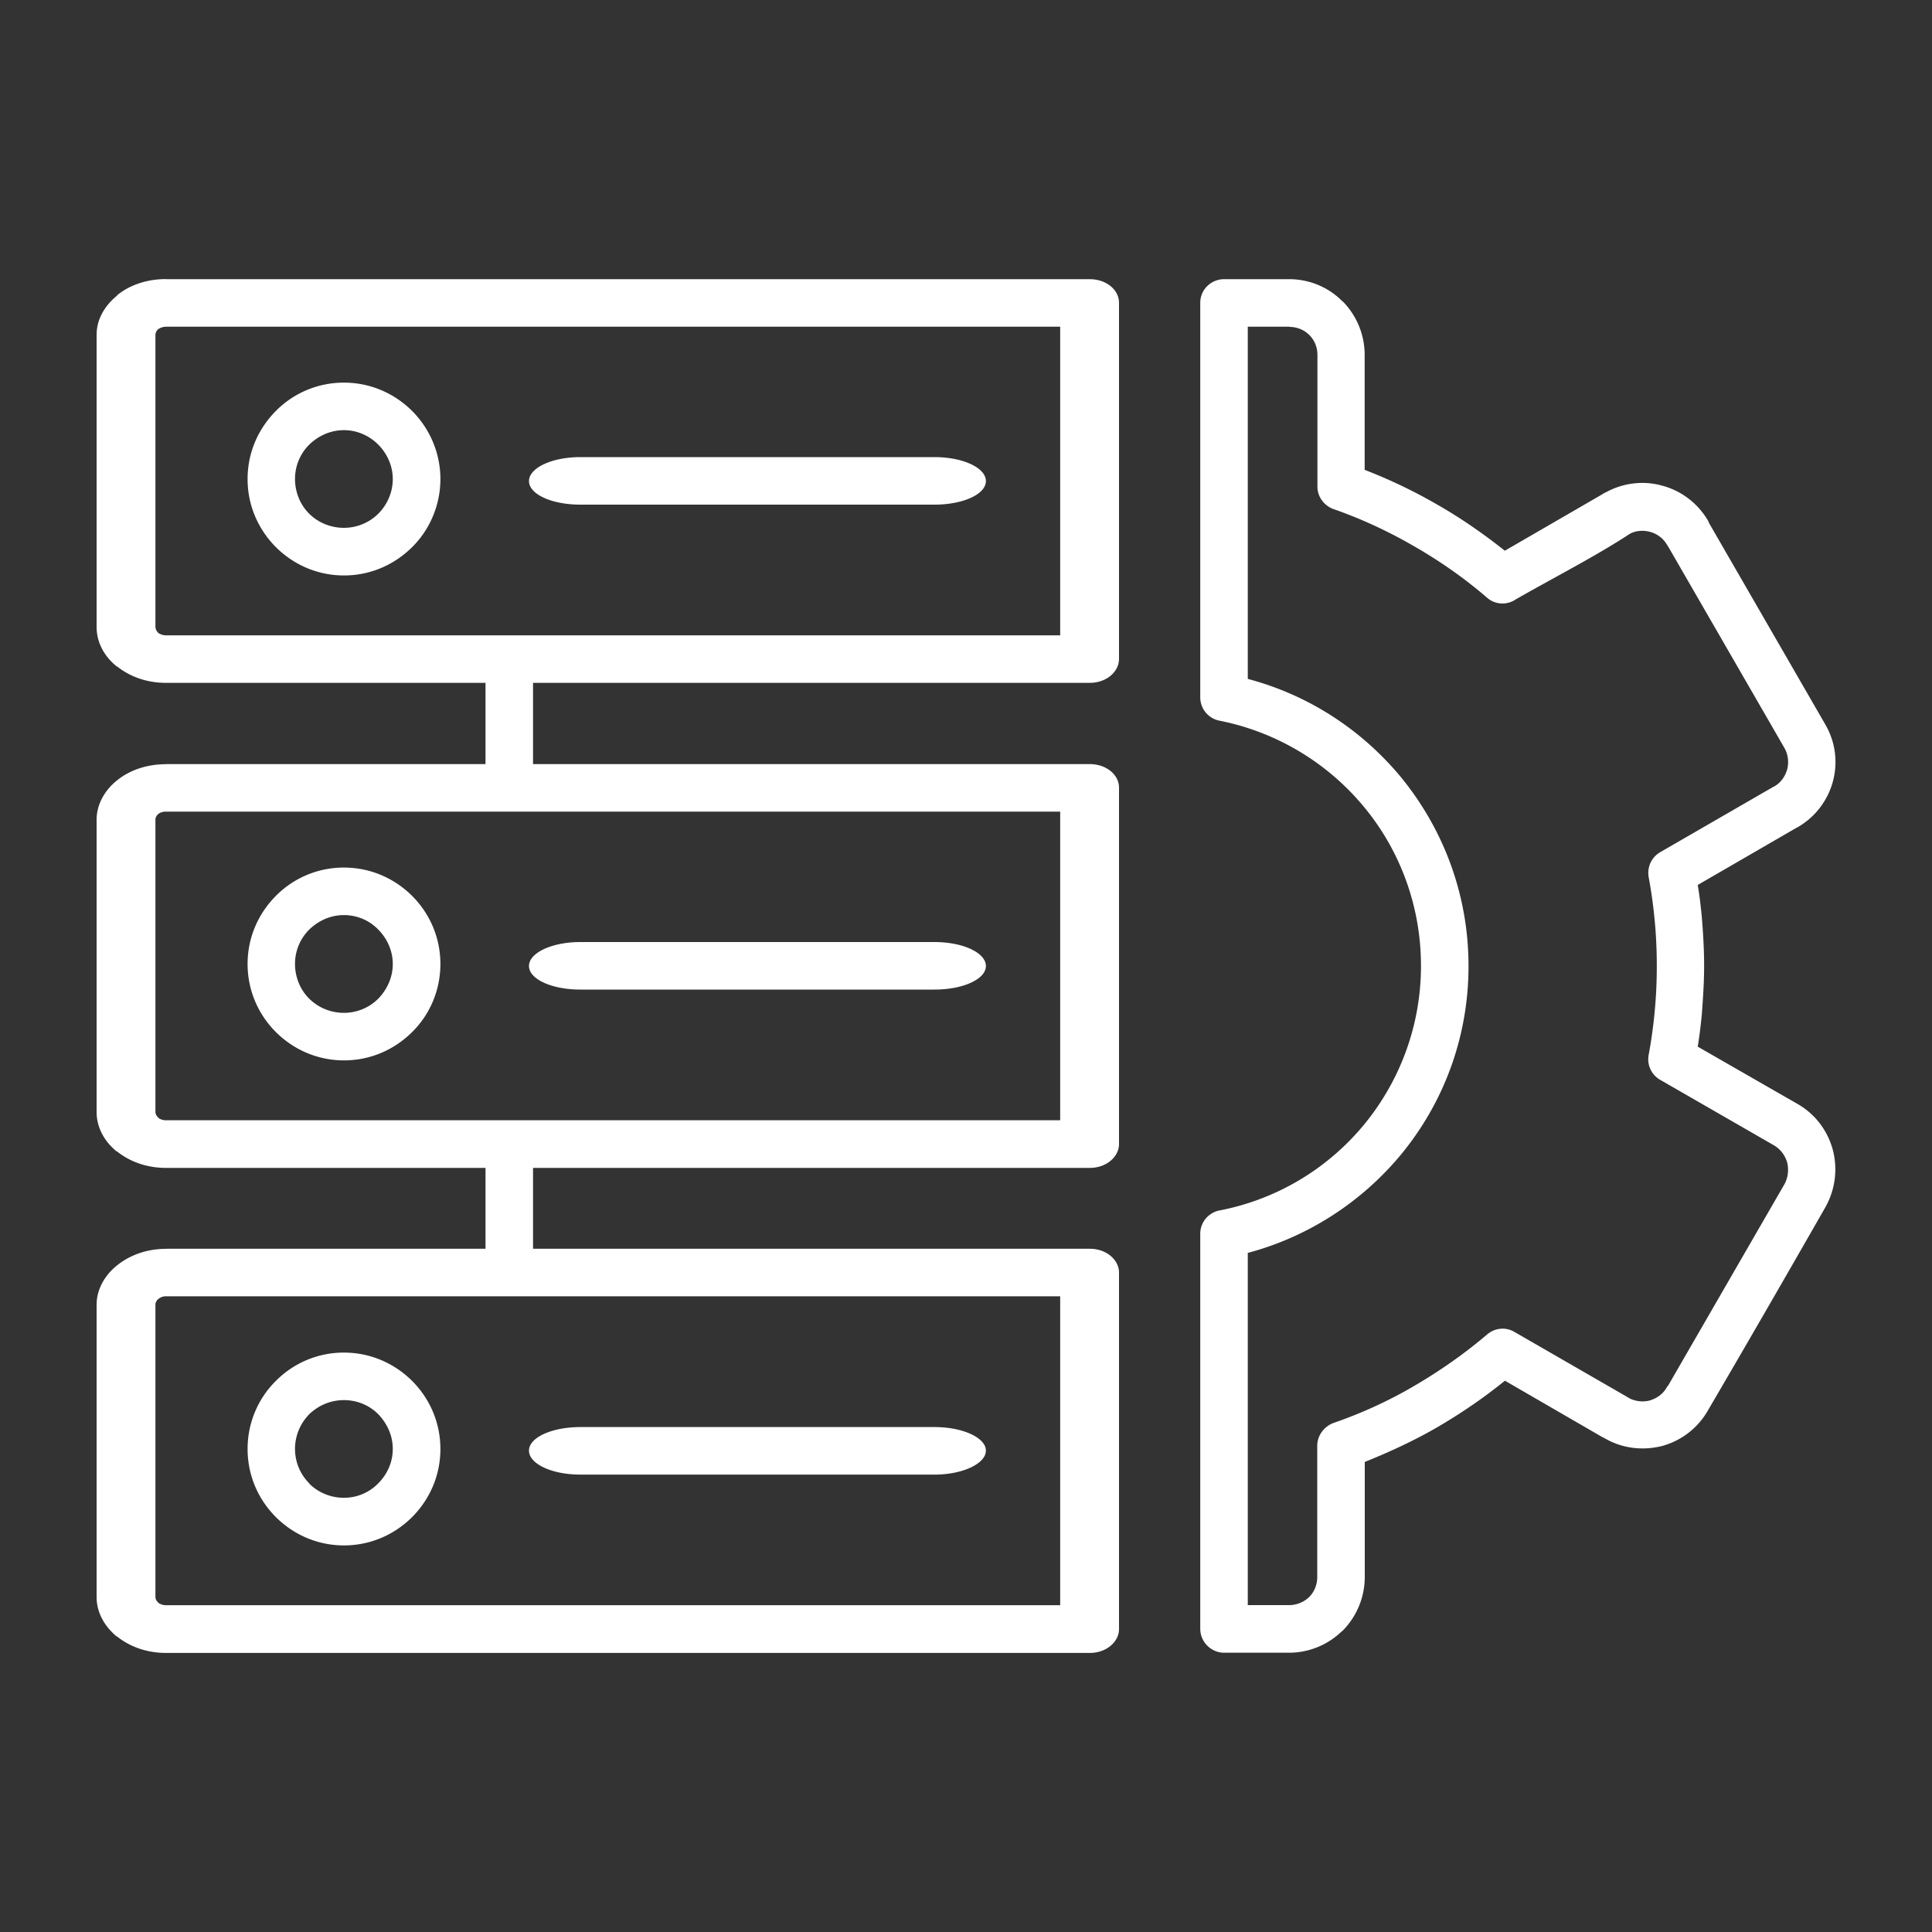
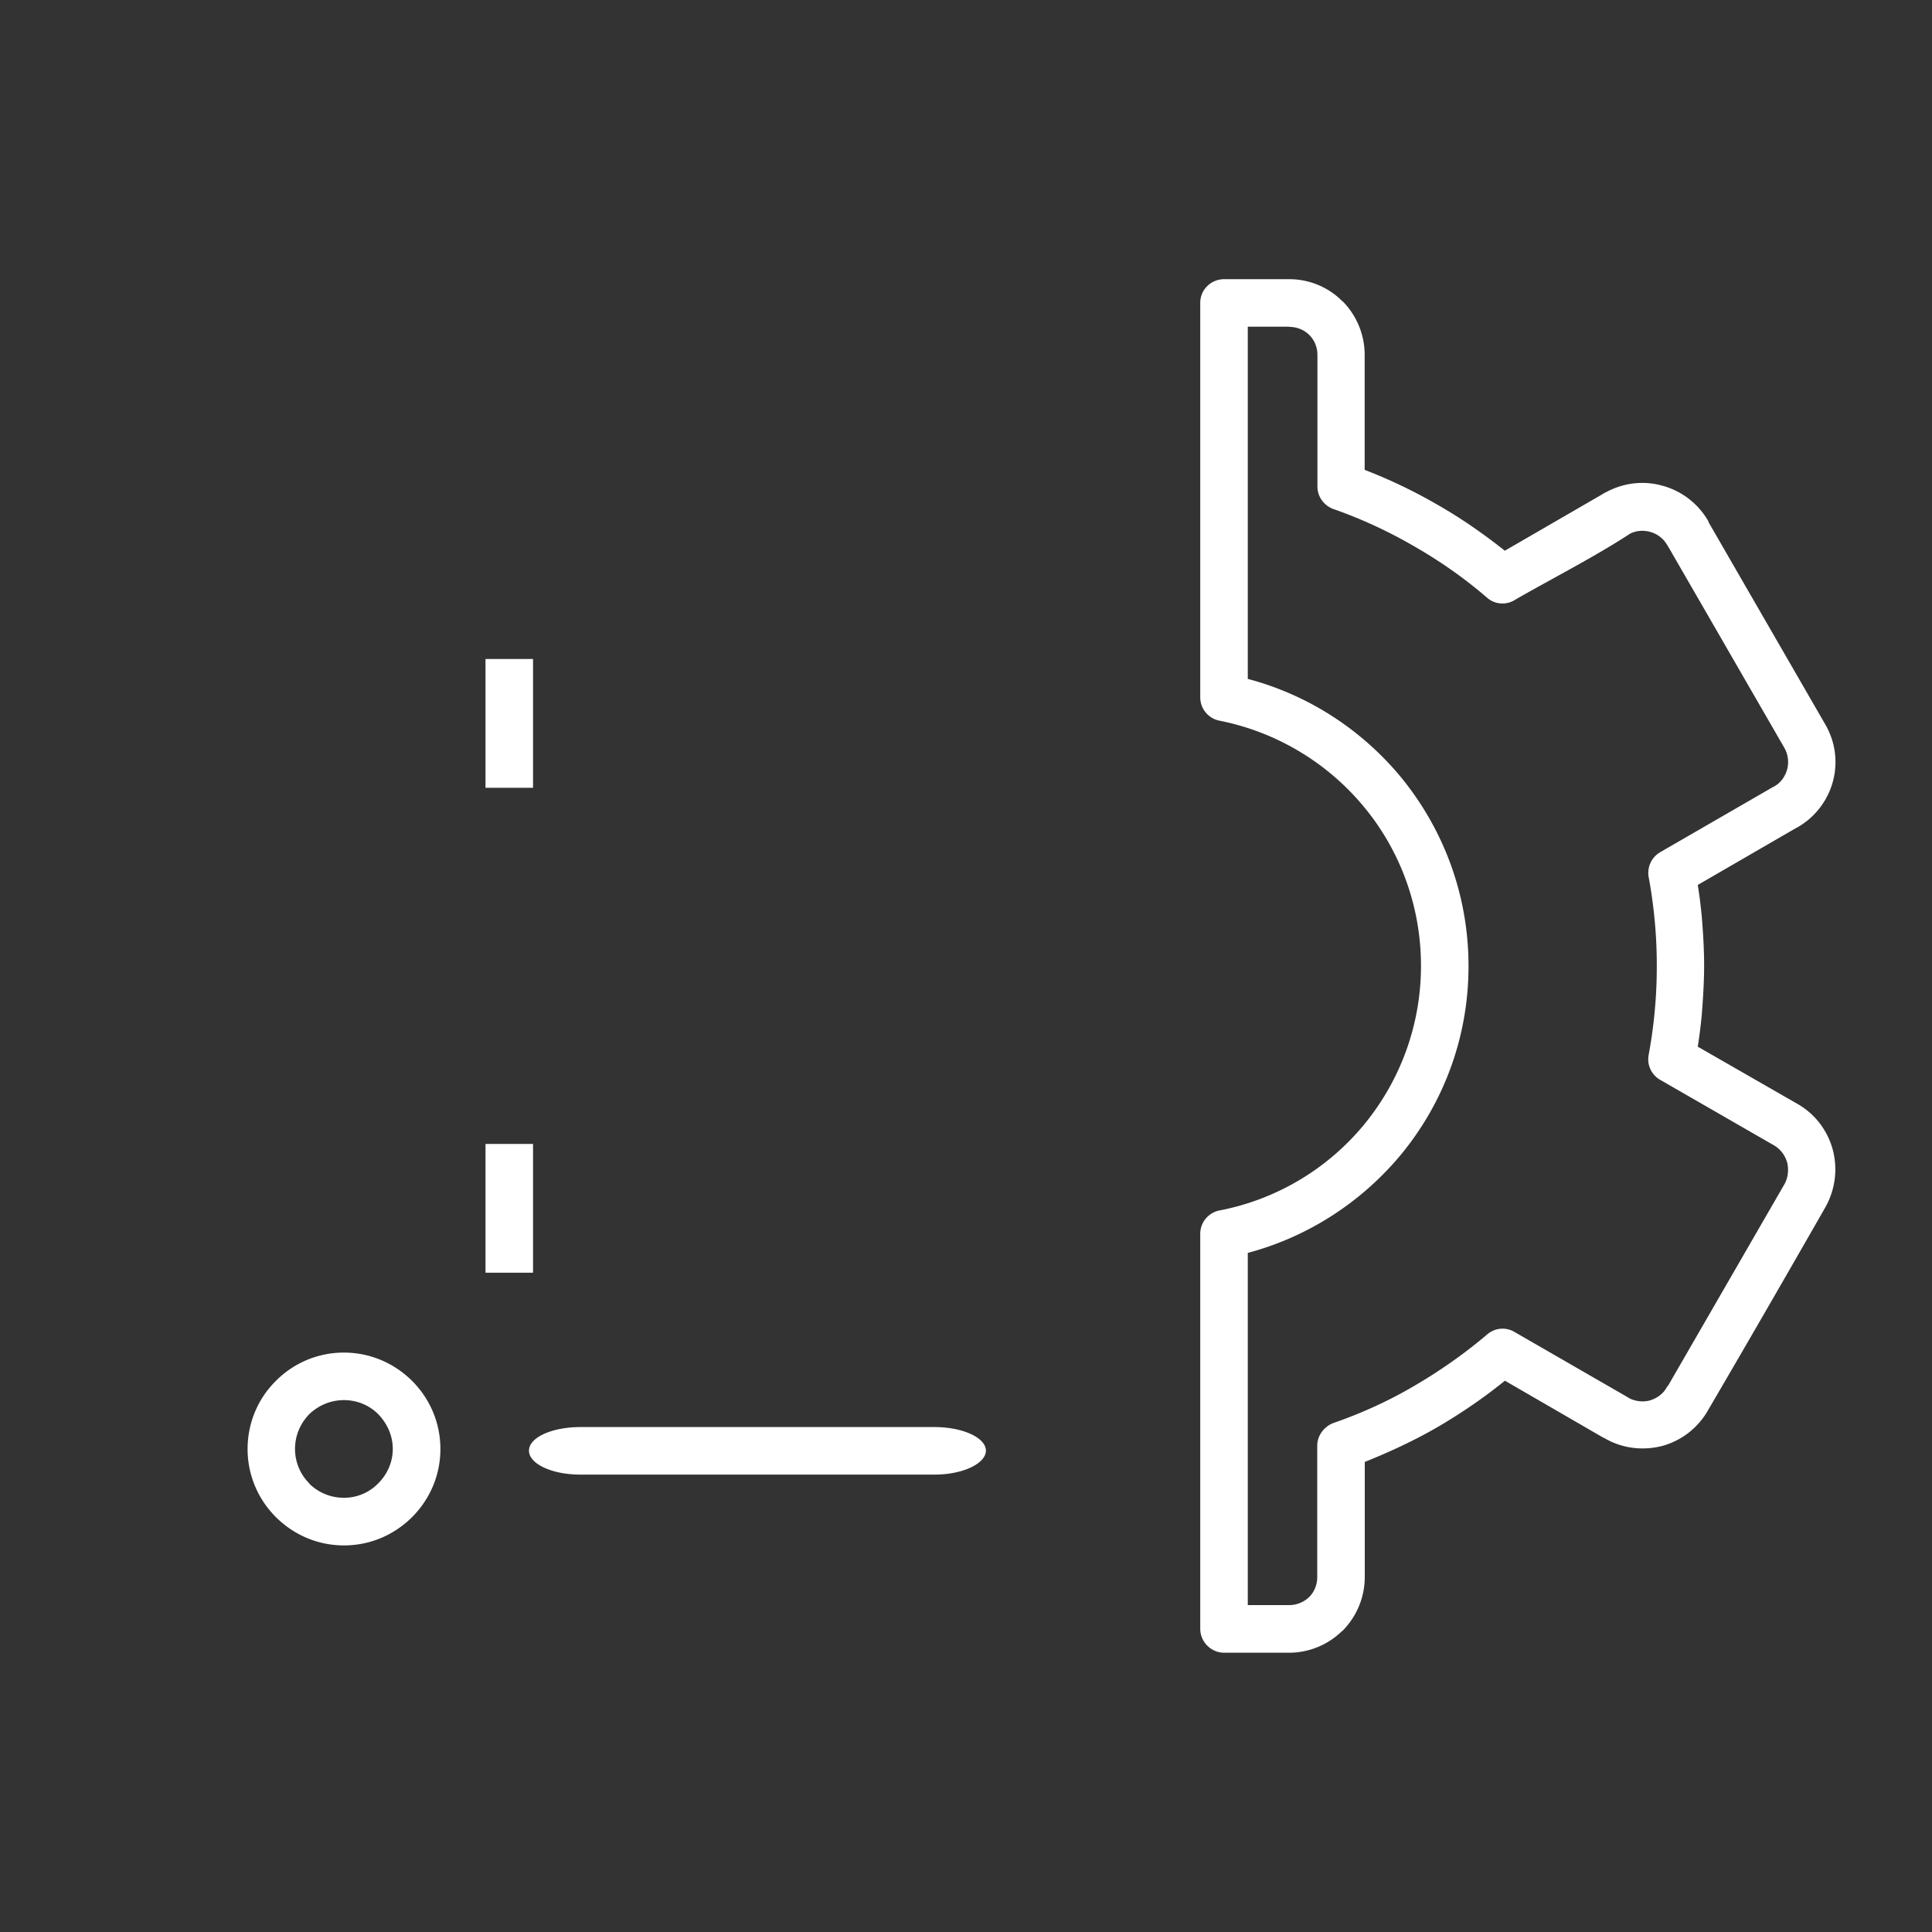
<svg xmlns="http://www.w3.org/2000/svg" id="_検証施設" data-name="検証施設" viewBox="0 0 200 200">
  <rect x="0" y="0" width="200" height="200" fill="#333333" stroke="none" />
  <defs>
    <style>.cls-1{fill:#fff}</style>
  </defs>
-   <path d="M17.17 28.9h95.65c1.68 0 3.02 1.08 3.02 2.44v36.87c0 1.36-1.34 2.48-3.02 2.48H17.17c-1.99 0-3.76-.66-5.06-1.71h-.04C10.78 67.93 10 66.5 10 64.9V34.65c0-1.57.82-3 2.12-4.05v-.04c1.3-1.05 3.07-1.67 5.06-1.67Zm92.58 4.92H17.17c-.3 0-.56.11-.78.24-.17.14-.3.38-.3.59V64.9c0 .24.13.45.3.63.22.14.48.24.78.24h92.58V33.81Z" class="cls-1" />
-   <path d="M60.08 52.24c-2.97 0-5.32-1.08-5.32-2.44s2.36-2.48 5.32-2.48h36.66c2.97 0 5.32 1.12 5.32 2.48s-2.36 2.44-5.32 2.44zM35.61 39.61c2.75 0 5.23 1.12 7.05 2.93 1.81 1.81 2.93 4.33 2.93 7.05s-1.12 5.27-2.93 7.05c-1.82 1.81-4.29 2.93-7.05 2.93s-5.23-1.12-7.05-2.93c-1.81-1.82-2.93-4.29-2.93-7.05s1.12-5.23 2.93-7.05a9.87 9.87 0 0 1 7.05-2.93m3.55 6.42c-.91-.91-2.16-1.5-3.56-1.5s-2.65.59-3.59 1.5a5 5 0 0 0-1.47 3.56c0 1.4.56 2.69 1.47 3.59.91.91 2.2 1.46 3.59 1.46s2.65-.56 3.56-1.46c.91-.91 1.5-2.2 1.5-3.59s-.6-2.65-1.5-3.56M17.17 79.1h95.65c1.68 0 3.02 1.08 3.02 2.44v36.88c0 1.36-1.34 2.48-3.02 2.48H17.17c-1.99 0-3.76-.66-5.06-1.71h-.04c-1.29-1.05-2.07-2.51-2.07-4.08V84.86c0-1.57.82-3.04 2.12-4.08 1.3-1.05 3.07-1.67 5.06-1.67Zm92.58 4.92H17.17c-.3 0-.56.07-.78.24-.17.14-.3.35-.3.59v30.25c0 .24.13.45.3.59v.04c.22.14.48.24.78.24h92.58V84.01Z" class="cls-1" />
-   <path d="M60.08 102.44c-2.97 0-5.32-1.08-5.32-2.44s2.36-2.48 5.32-2.48h36.66c2.97 0 5.32 1.12 5.32 2.48s-2.36 2.44-5.32 2.44zM35.61 89.81c2.75 0 5.23 1.12 7.05 2.93 1.81 1.81 2.93 4.29 2.93 7.05s-1.12 5.27-2.93 7.05c-1.82 1.81-4.29 2.93-7.05 2.93s-5.23-1.12-7.05-2.93c-1.81-1.81-2.93-4.29-2.93-7.05s1.12-5.23 2.93-7.05a9.87 9.87 0 0 1 7.05-2.93m3.55 6.42c-.91-.94-2.16-1.5-3.56-1.5s-2.65.59-3.59 1.5a5 5 0 0 0-1.47 3.56c0 1.4.56 2.69 1.47 3.59.91.91 2.2 1.47 3.59 1.47s2.65-.56 3.56-1.47c.91-.94 1.5-2.2 1.5-3.59s-.6-2.65-1.5-3.56M17.17 129.27h95.65c1.68 0 3.02 1.12 3.02 2.48v36.88c0 1.36-1.34 2.48-3.02 2.48H17.17c-1.99 0-3.76-.66-5.06-1.71h-.04c-1.29-1.08-2.07-2.51-2.07-4.08v-30.25c0-1.57.82-3.04 2.12-4.08 1.3-1.05 3.07-1.71 5.06-1.71Zm92.58 4.92H17.17c-.3 0-.56.11-.78.28-.17.14-.3.35-.3.59v30.25c0 .24.13.45.3.59v.03c.22.14.48.24.78.24h92.58v-31.99Z" class="cls-1" />
  <path d="M60.08 152.65c-2.97 0-5.32-1.12-5.32-2.48s2.36-2.44 5.32-2.44h36.66c2.97 0 5.32 1.12 5.32 2.44s-2.36 2.48-5.32 2.48zM35.61 140.02c2.75 0 5.23 1.12 7.05 2.93 1.81 1.81 2.93 4.29 2.93 7.05s-1.12 5.23-2.93 7.05c-1.82 1.81-4.29 2.93-7.05 2.93s-5.23-1.12-7.05-2.93c-1.81-1.81-2.93-4.29-2.93-7.05s1.12-5.27 2.93-7.05a9.87 9.87 0 0 1 7.05-2.93m3.55 6.38c-.91-.91-2.16-1.46-3.56-1.46s-2.65.56-3.59 1.46c-.91.94-1.47 2.2-1.47 3.59s.56 2.65 1.47 3.56v.03c.91.91 2.2 1.47 3.59 1.47s2.65-.56 3.56-1.5c.91-.91 1.5-2.16 1.5-3.56s-.6-2.65-1.5-3.59M126.73 28.9h6.73c2.13 0 4.12.87 5.51 2.3h.03a7.9 7.9 0 0 1 2.27 5.51v11.93c2.62 1.01 5.16 2.23 7.57 3.63 2.44 1.39 4.74 3 6.94 4.74l10.19-5.9h-.03l.42-.21c1.78-.94 3.84-1.15 5.69-.63 1.88.49 3.59 1.71 4.68 3.49.07.1.14.24.17.35l12.04 20.86a7.72 7.72 0 0 1 .8 5.93 7.81 7.81 0 0 1-3.66 4.74l-.14.07-10.19 5.9c.18 1.08.31 2.16.42 3.31.14 1.71.24 3.42.24 5.06s-.11 3.31-.24 5.06c-.11 1.12-.24 2.2-.42 3.31l10.33 5.93c1.89 1.08 3.14 2.83 3.66 4.78.49 1.92.28 4.01-.77 5.9-4.01 7.01-8.1 14.1-12.18 21.07l-.1.17a7.83 7.83 0 0 1-4.64 3.49c-1.95.49-4.08.28-5.93-.8l-.14-.07-.07-.03-10.12-5.86c-2.2 1.78-4.5 3.35-6.94 4.78-2.41 1.4-4.96 2.58-7.57 3.63v11.9c0 2.16-.87 4.12-2.27 5.55l-.17.14a7.85 7.85 0 0 1-5.38 2.16h-6.73c-1.36 0-2.48-1.12-2.48-2.48v-40.89c0-1.26.94-2.27 2.13-2.44 5.97-1.19 11.16-4.4 14.86-8.9 3.66-4.47 5.86-10.19 5.86-16.4s-2.2-11.97-5.86-16.4c-3.73-4.54-9-7.78-14.97-8.97a2.46 2.46 0 0 1-2.02-2.41V31.34c0-1.36 1.12-2.44 2.48-2.44m6.73 4.92h-4.29v36.46c6.32 1.67 11.83 5.3 15.87 10.19 4.36 5.34 6.98 12.11 6.98 19.54s-2.62 14.2-6.98 19.5c-4.05 4.88-9.56 8.51-15.87 10.19v36.46h4.29c.73 0 1.43-.28 1.95-.73l.11-.1c.52-.52.84-1.26.84-2.06v-13.61c0-1.01.66-1.95 1.64-2.34 2.93-1.01 5.76-2.3 8.38-3.84 2.69-1.57 5.23-3.35 7.57-5.34.77-.66 1.88-.8 2.79-.28l11.62 6.7c.11.07.24.14.35.21.66.31 1.39.38 2.06.21.7-.21 1.33-.63 1.71-1.26.07-.1.1-.17.14-.24h.04l12.07-20.9c.38-.7.45-1.5.28-2.23-.21-.73-.66-1.36-1.36-1.78l-11.69-6.73c-.94-.49-1.5-1.53-1.29-2.65.28-1.5.49-3.03.63-4.57.14-1.47.21-3 .21-4.61s-.07-3.17-.21-4.64a50 50 0 0 0-.63-4.57c-.17-.98.24-2.02 1.19-2.58l11.65-6.73.14-.07c.7-.38 1.15-1.05 1.36-1.78.18-.7.11-1.5-.28-2.2l-12.04-20.86-.07-.03.04-.03-.1-.14a2.9 2.9 0 0 0-1.78-1.33c-.66-.17-1.4-.14-2.06.21-3.49 2.3-8.13 4.67-11.83 6.8-.87.59-2.09.56-2.93-.17-2.34-2.02-4.88-3.8-7.57-5.34-2.58-1.5-5.34-2.79-8.2-3.8-1.04-.31-1.81-1.26-1.81-2.37V36.74c0-.8-.31-1.54-.84-2.06-.52-.52-1.26-.84-2.06-.84ZM55.18 68.22v13.33h-4.92V68.22zm0 50.2v13.33h-4.92v-13.33z" class="cls-1" />
</svg>